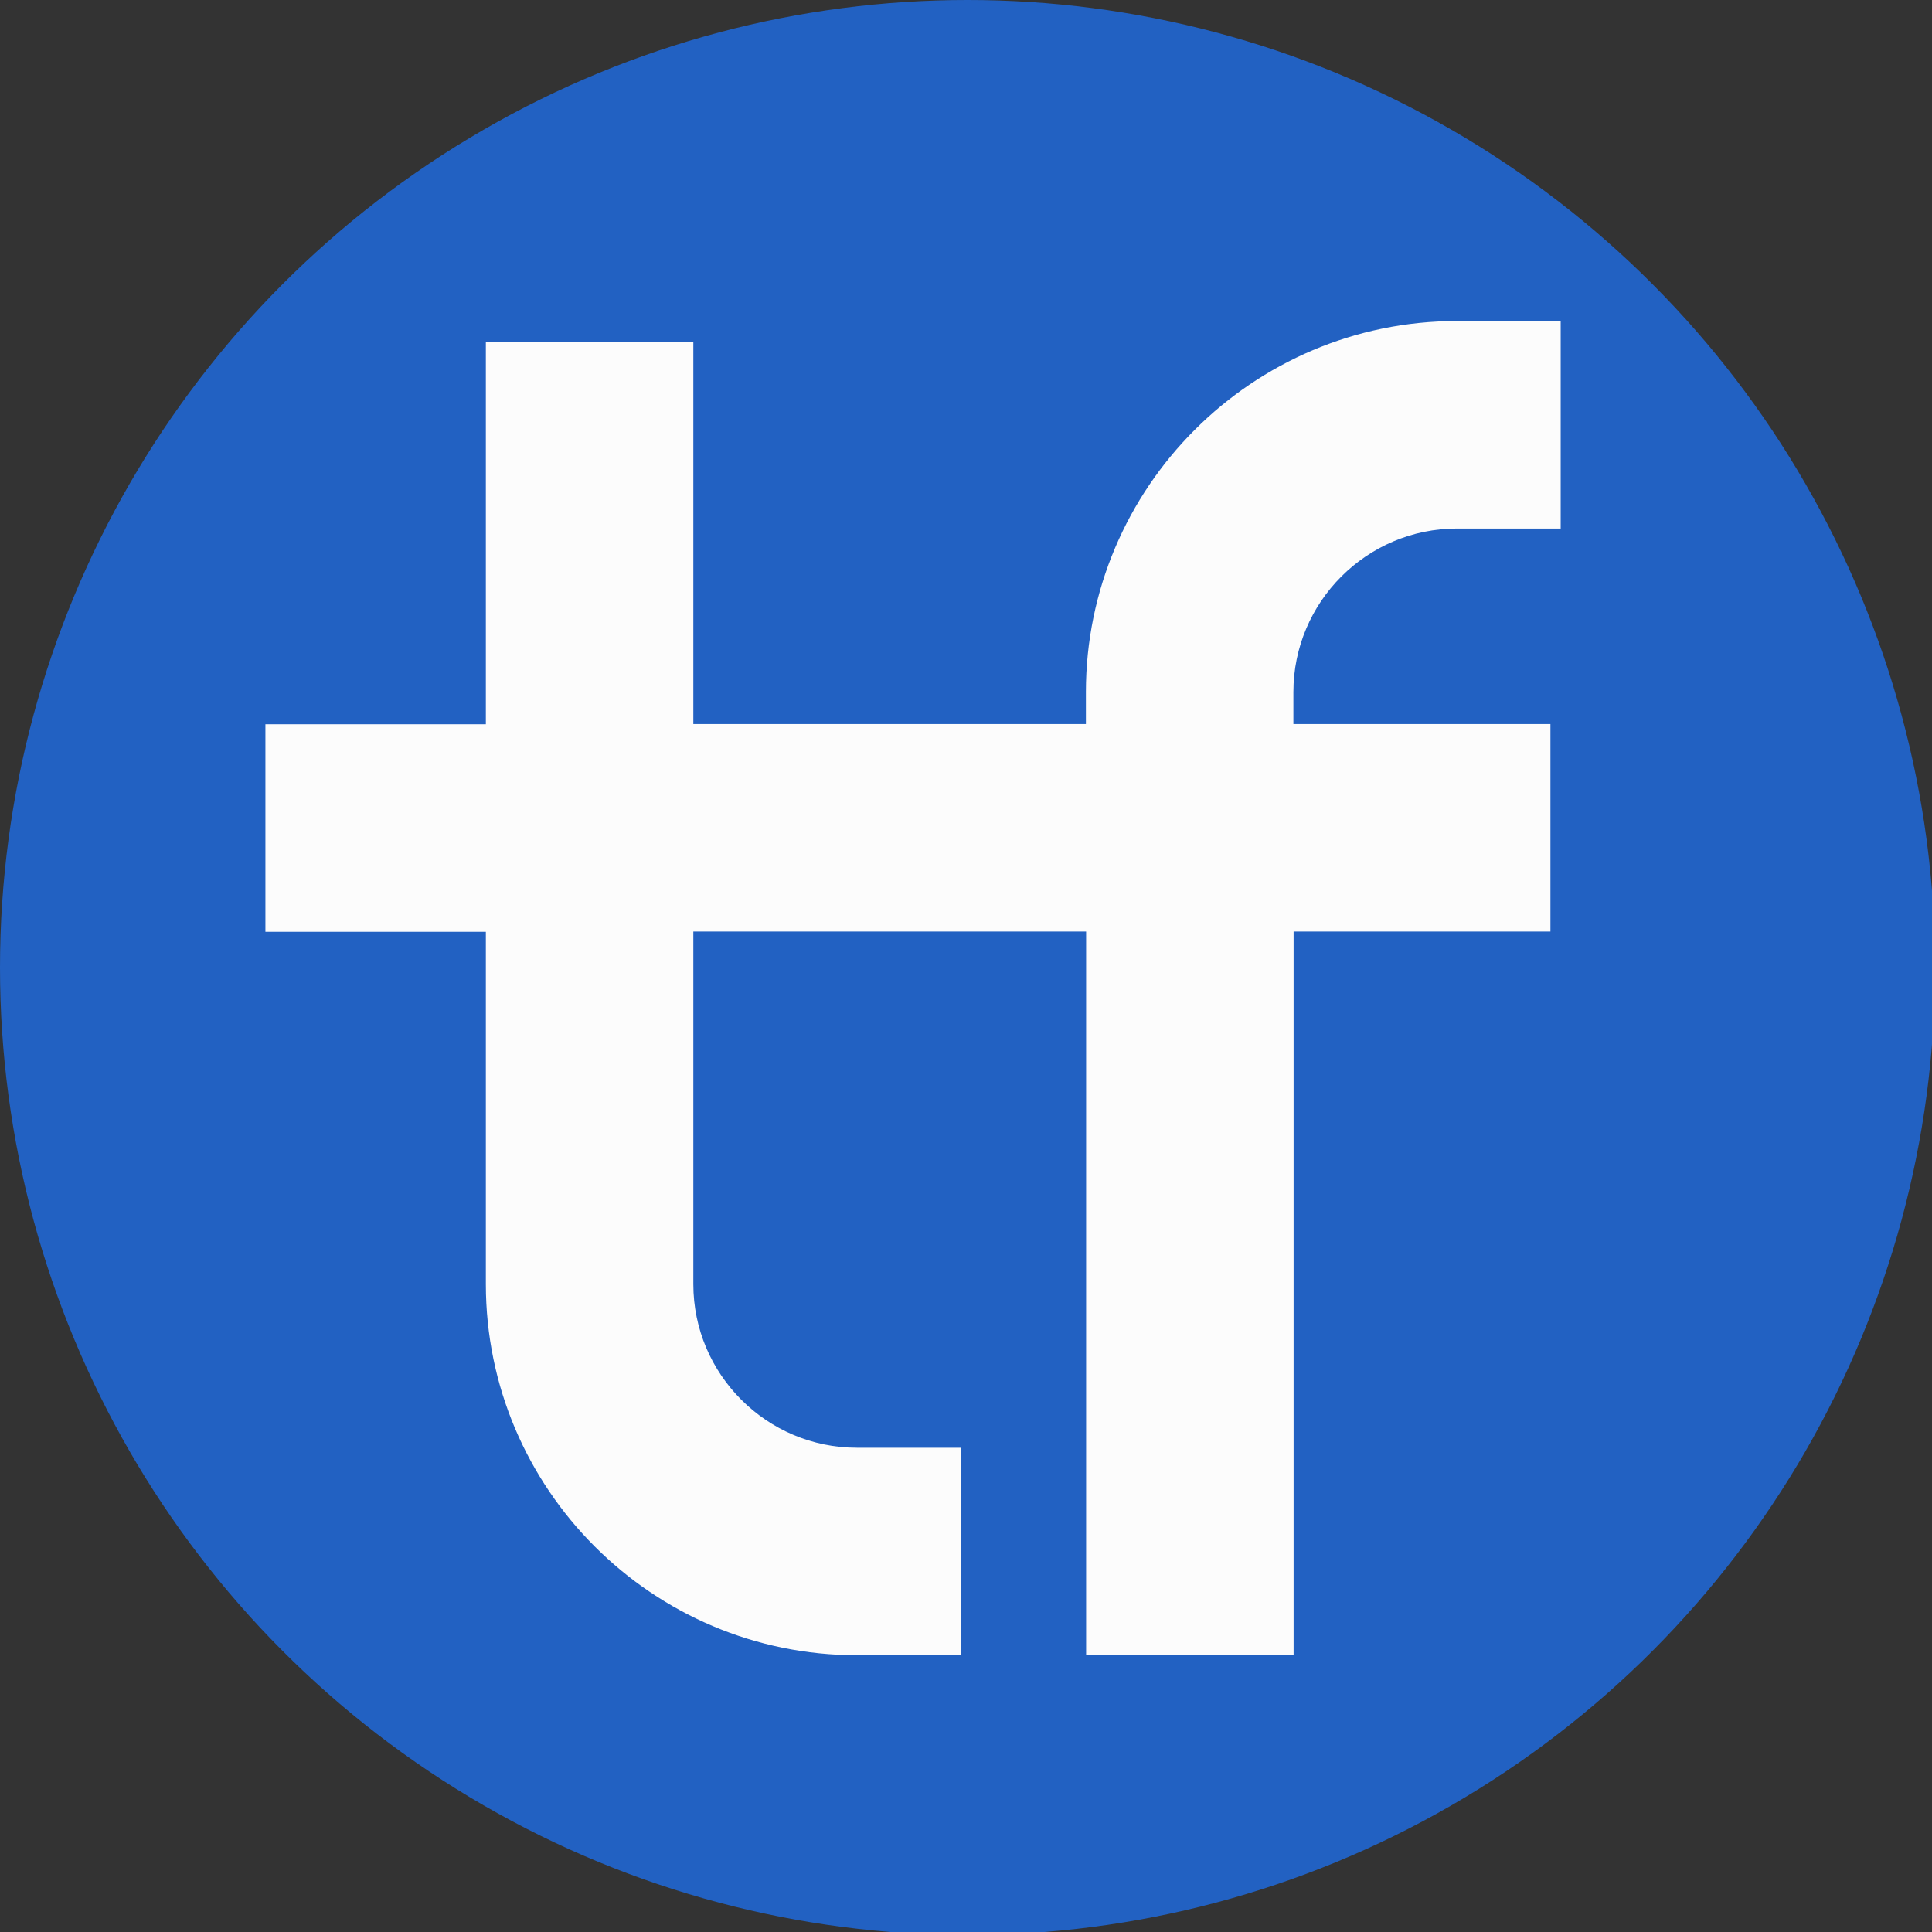
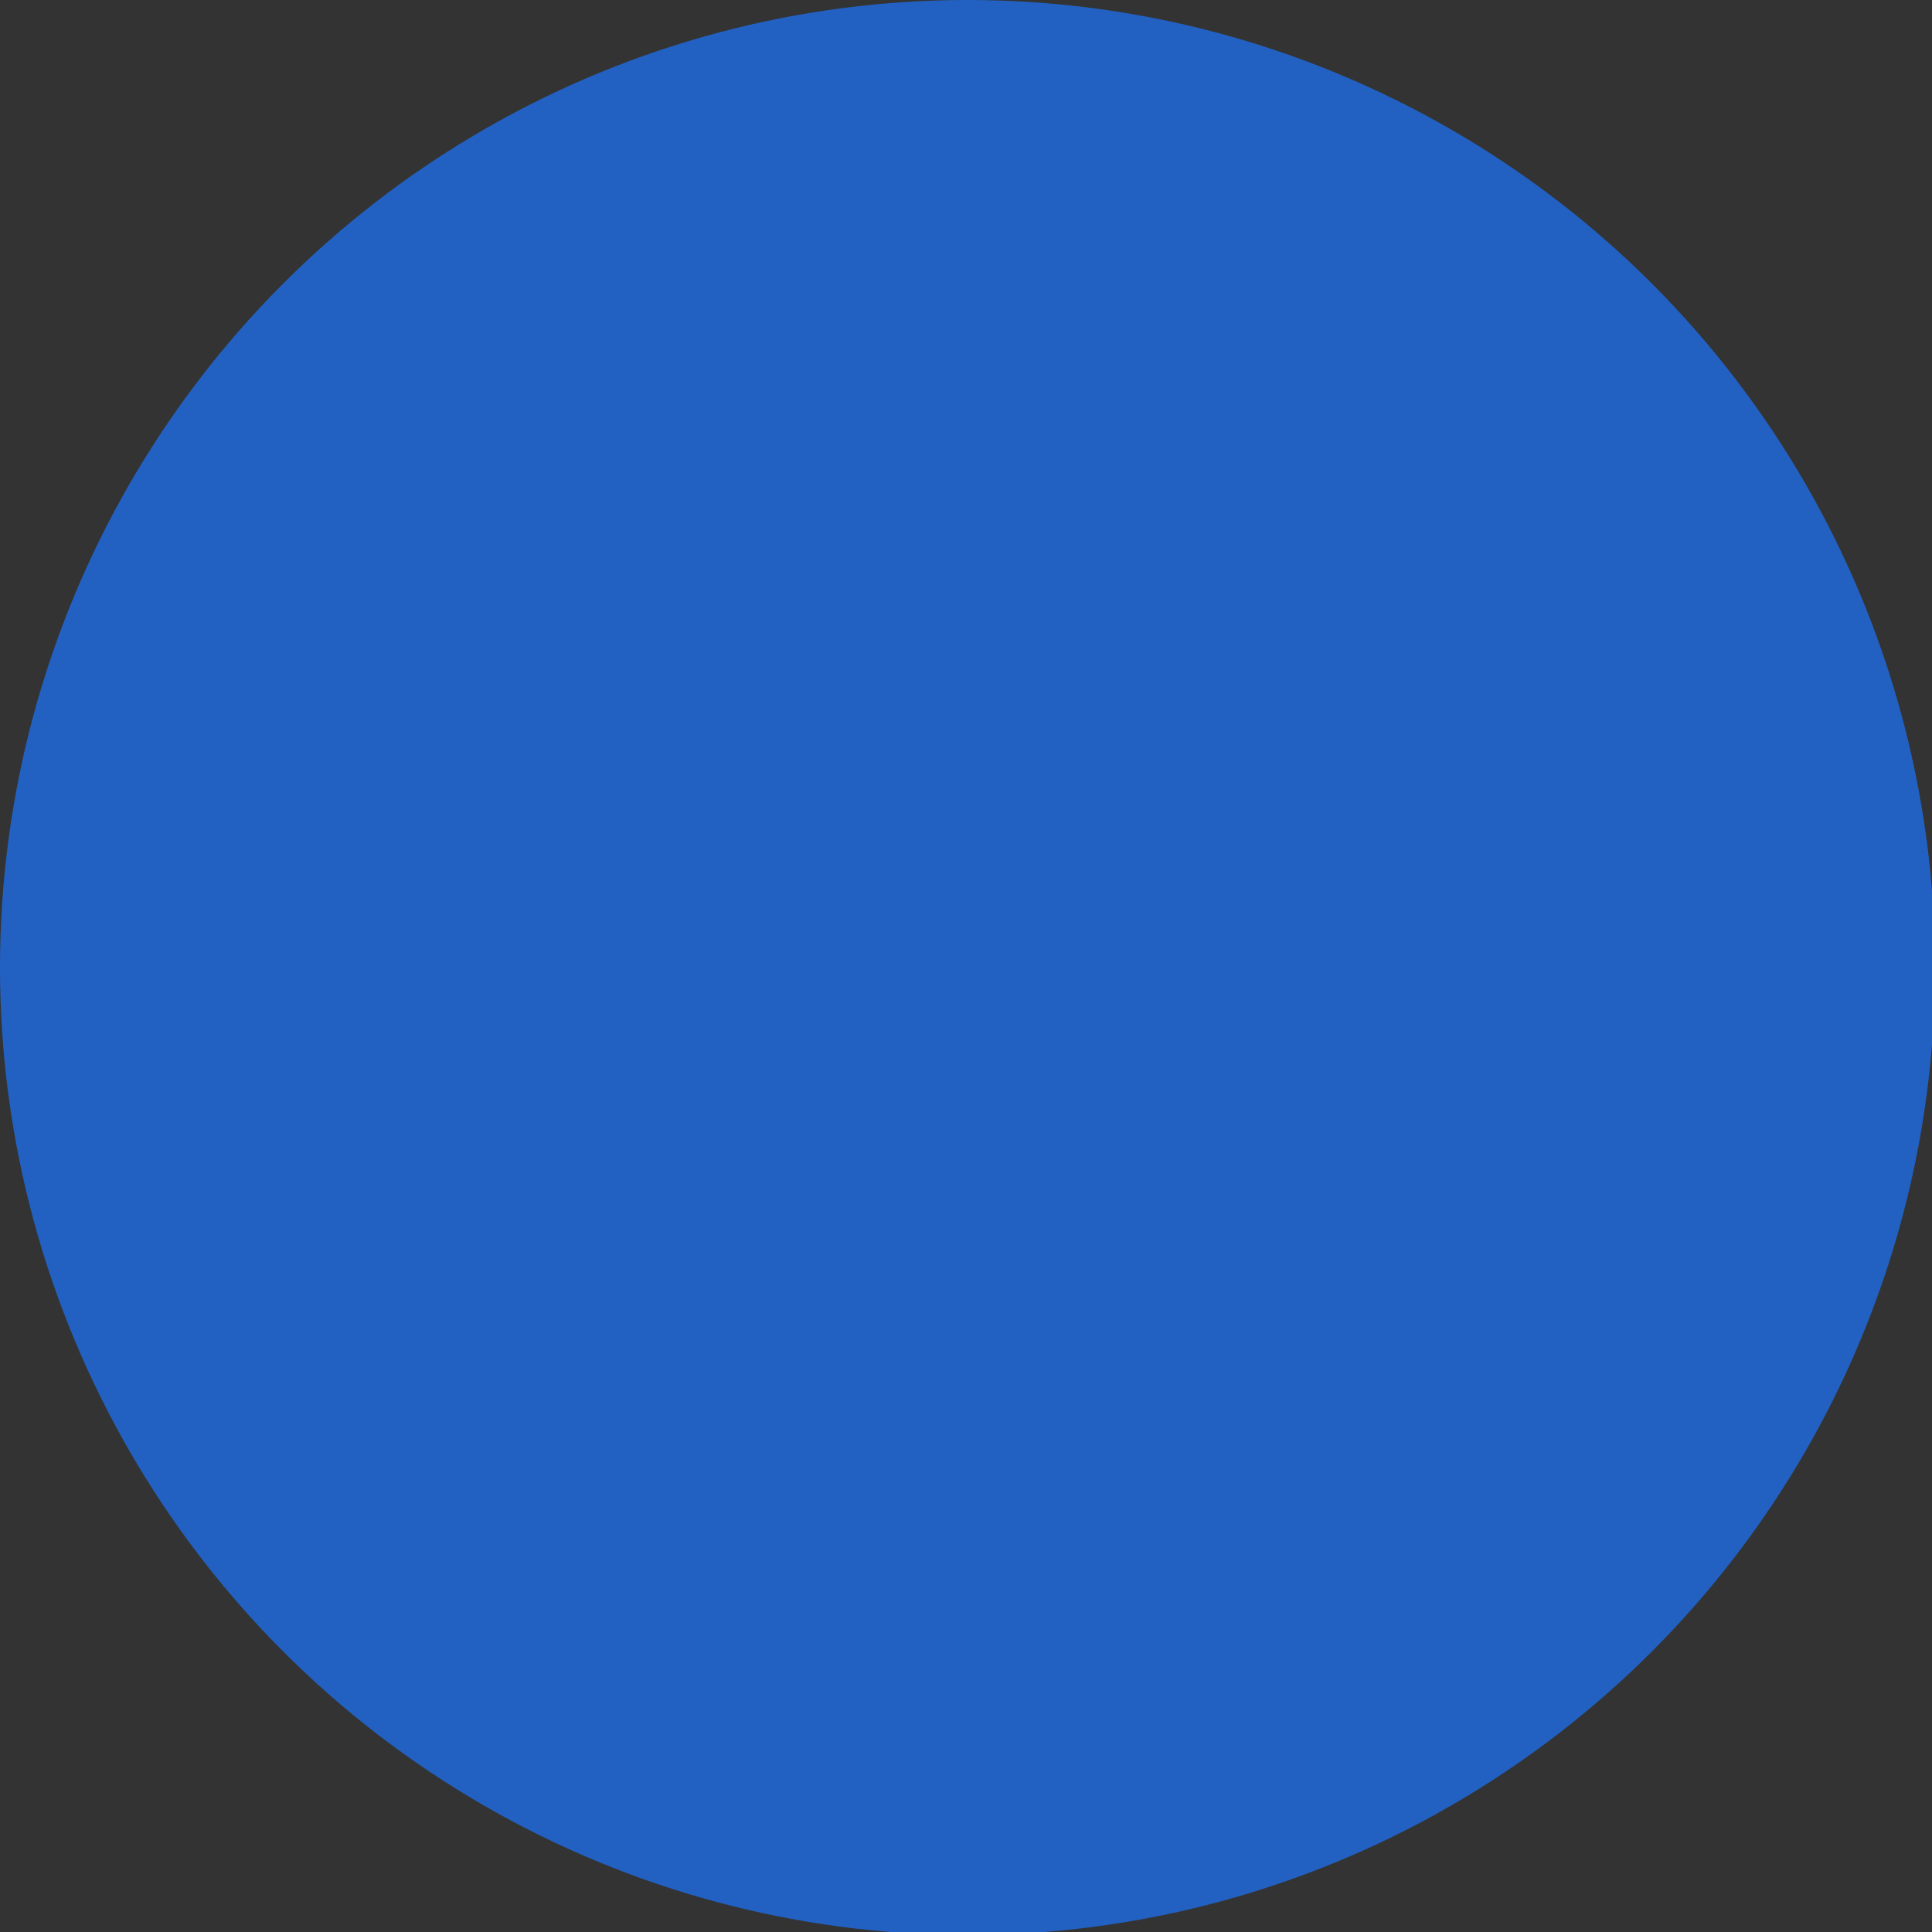
<svg xmlns="http://www.w3.org/2000/svg" xmlns:ns1="http://www.inkscape.org/namespaces/inkscape" xmlns:ns2="http://sodipodi.sourceforge.net/DTD/sodipodi-0.dtd" width="92.52" height="92.52" viewBox="0 0 24.479 24.479" version="1.1" id="svg1" ns1:version="1.3.2 (091e20e, 2023-11-25, custom)" ns2:docname="twinfactory_fav.svg" ns1:export-filename="twinfactory_fav.png" ns1:export-xdpi="96" ns1:export-ydpi="96">
  <rect x="0" y="0" width="24.479" height="24.479" fill="#333333" stroke="none" />
  <defs id="defs1" />
  <g ns1:label="Слой 1" ns1:groupmode="layer" id="layer1">
    <g id="g2" style="display:inline" transform="scale(0.265)" ns1:export-filename="g2.png" ns1:export-xdpi="96" ns1:export-ydpi="96">
      <circle class="st4" cx="46.26" cy="46.26" r="46.26" id="circle1" style="fill:#2261c2" />
-       <path class="st8" d="m 69.66,25.27 h 4.96 v -9.92 h -4.96 c -9.78,0 -17.74,7.96 -17.74,17.74 v 1.53 H 33.15 V 16.35 H 23.23 V 34.63 H 12.69 v 9.92 H 23.23 V 61.4 c 0,9.78 7.96,17.74 17.74,17.74 h 4.96 v -9.92 h -4.96 c -4.31,0 -7.82,-3.51 -7.82,-7.82 V 44.54 h 18.78 v 34.6 h 9.92 V 44.54 H 74.13 V 34.62 H 61.84 v -1.53 c 0,-4.31 3.51,-7.82 7.82,-7.82 z" id="path1" style="fill:#fcfcfc" />
    </g>
  </g>
</svg>